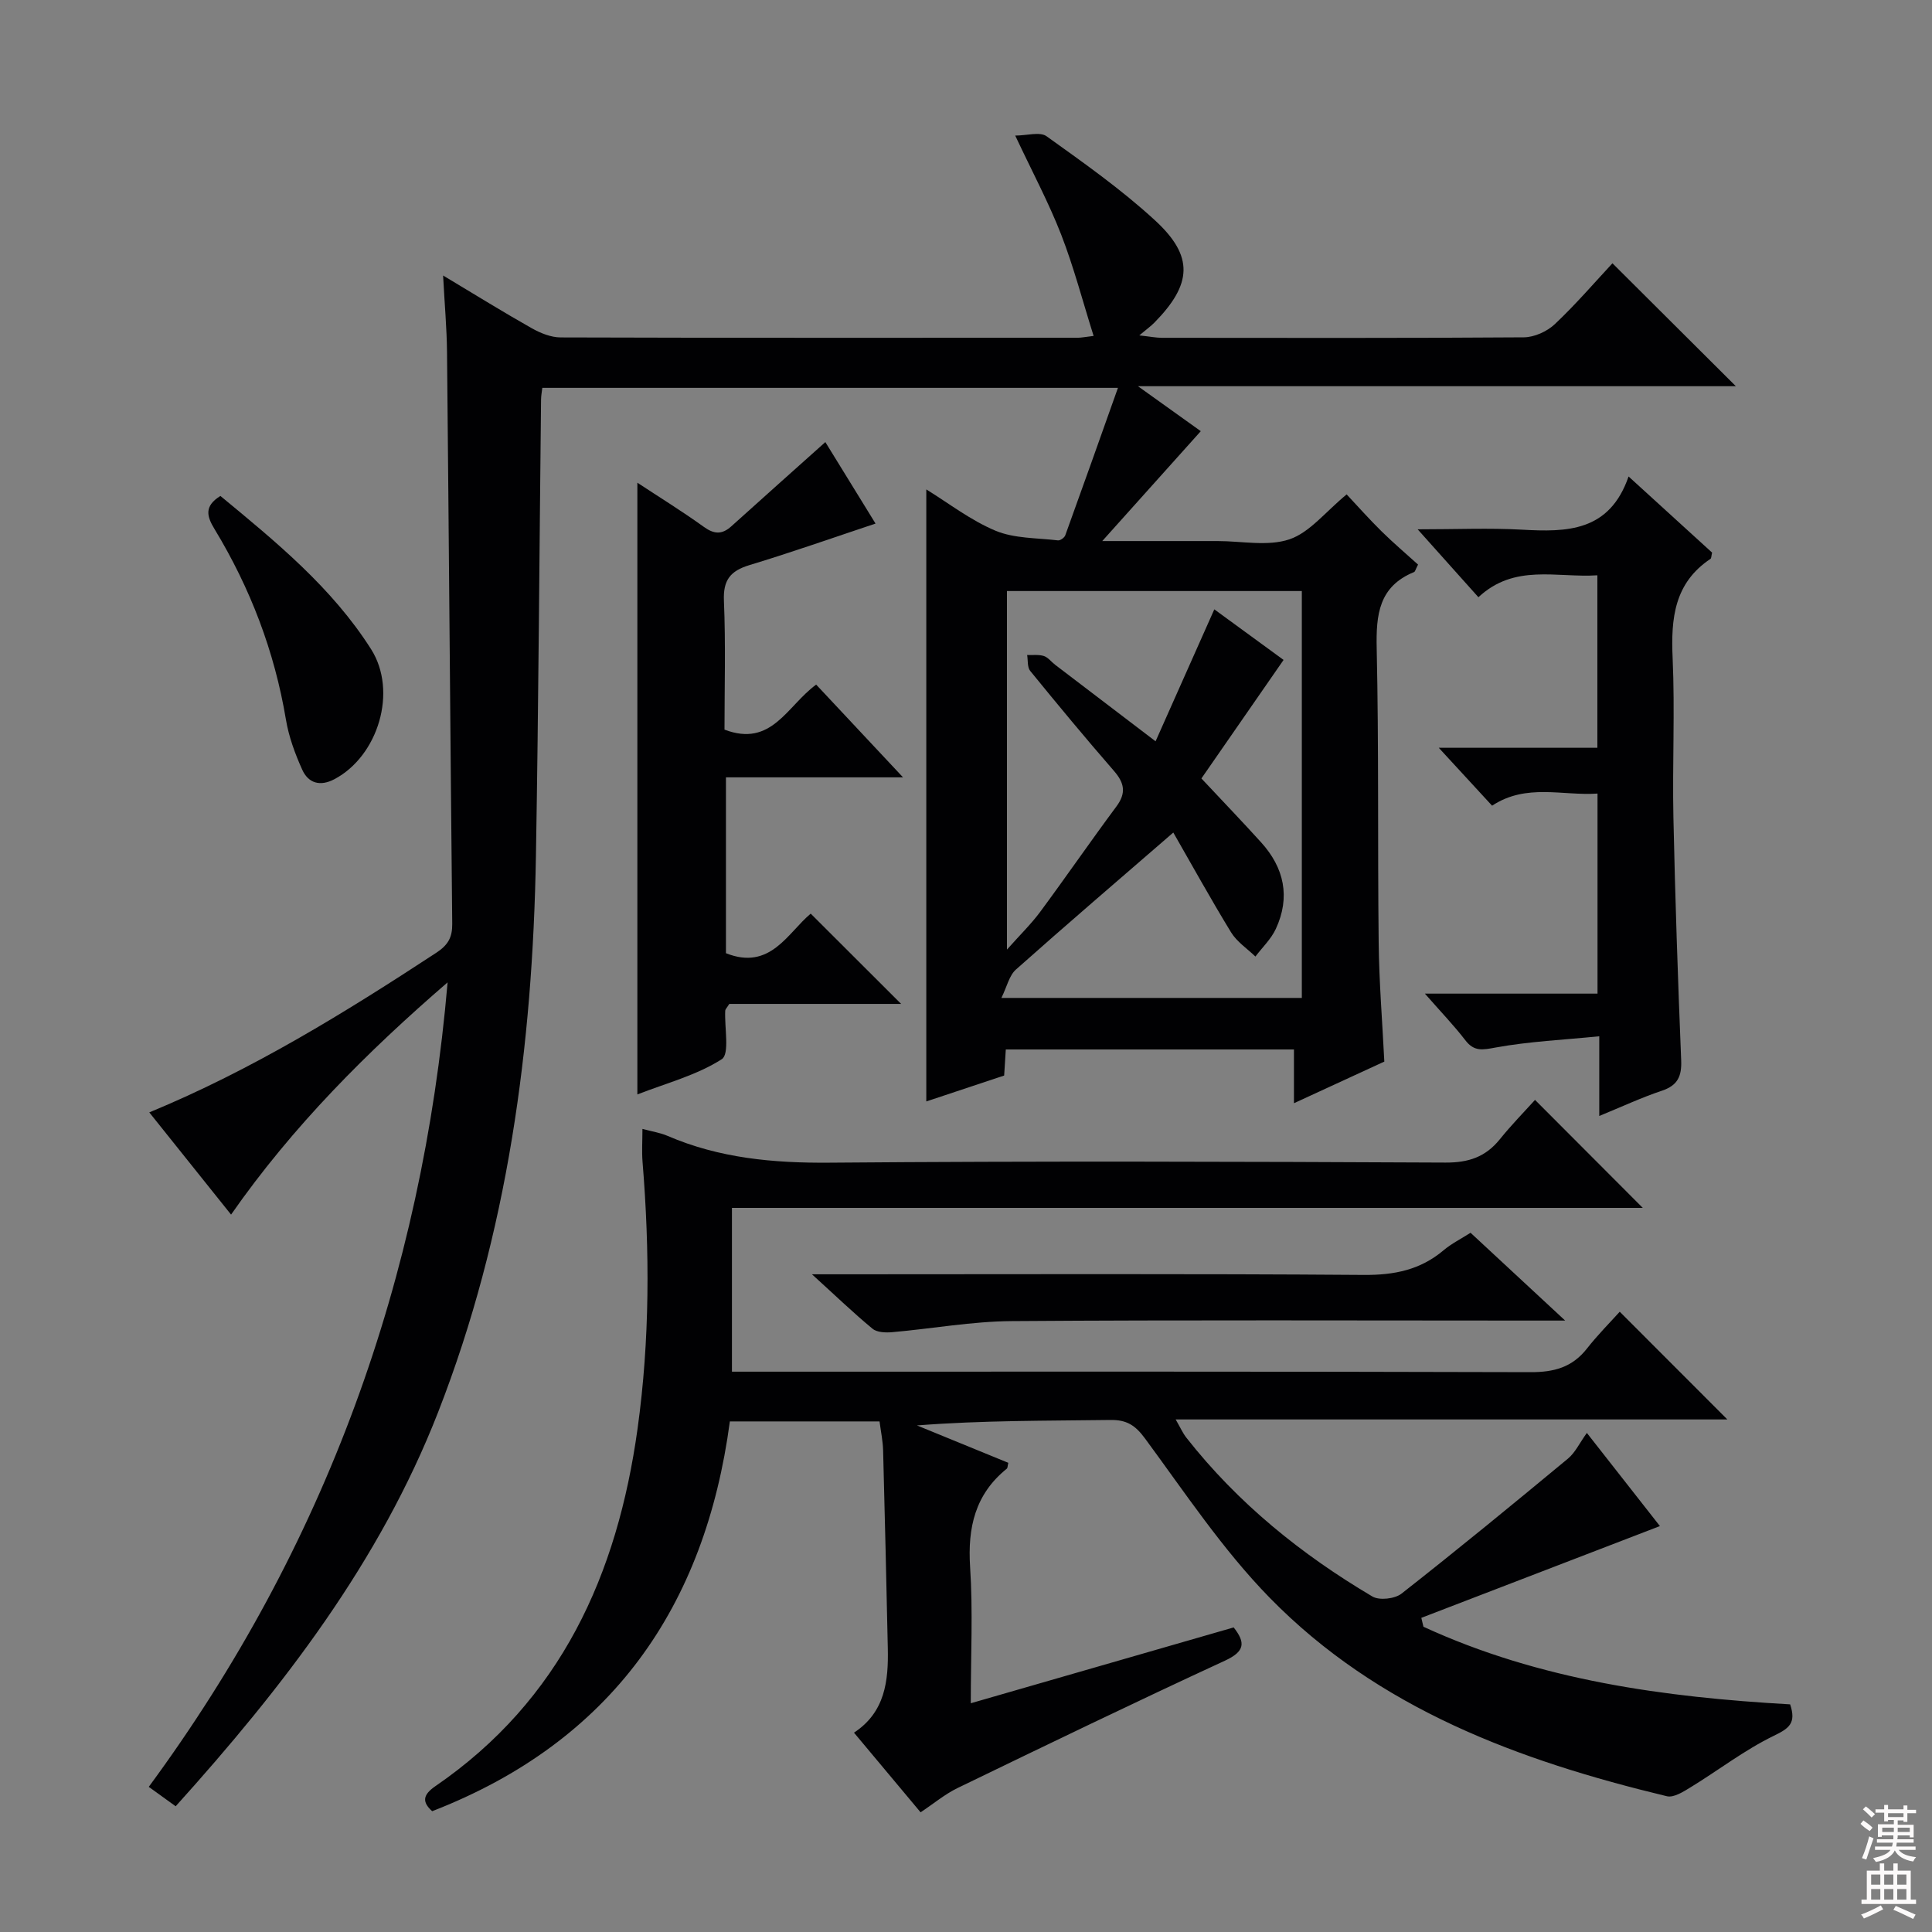
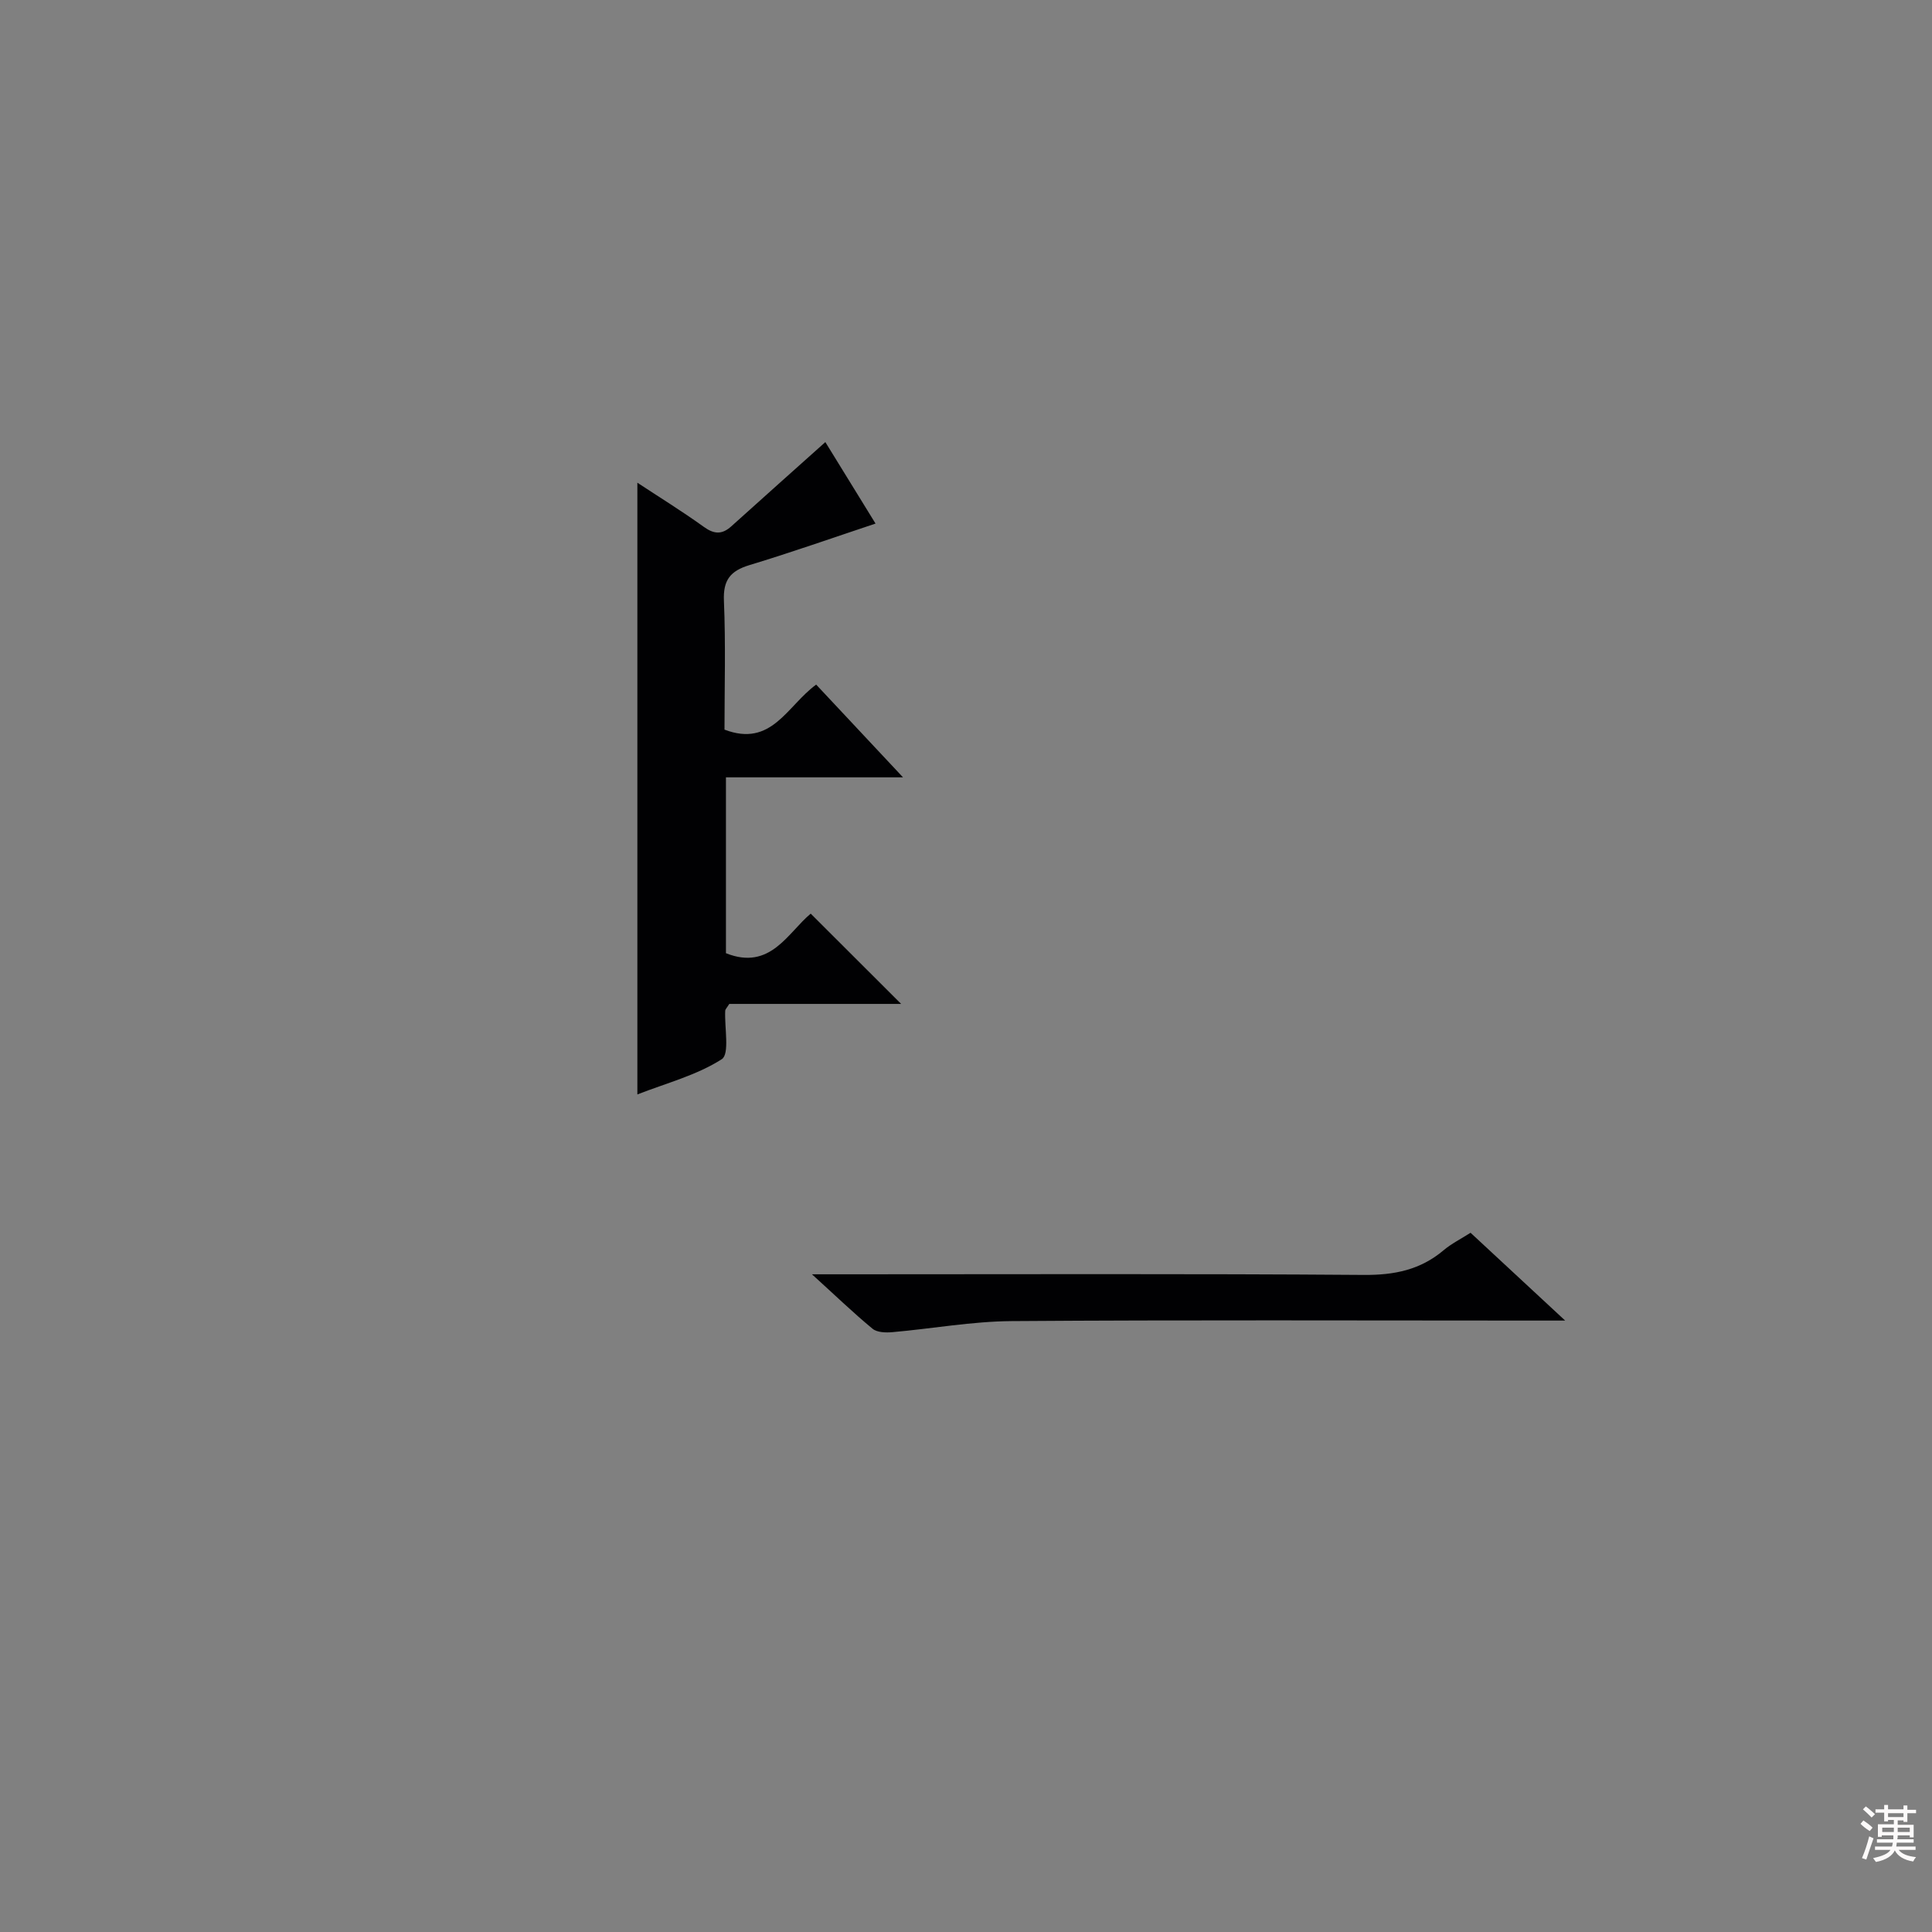
<svg xmlns="http://www.w3.org/2000/svg" enable-background="new 0 0 400 400" viewBox="0 0 400 400">
  <rect x="0" y="0" width="400" height="400" fill="#808080" stroke="none" />
  <g fill="#010103">
-     <path d="m267.9 228.41c0-4.27 0-7.57 0-11.13-20.02 0-39.75 0-59.66 0-.12 1.89-.22 3.51-.34 5.4-5.47 1.82-10.9 3.62-16.12 5.36 0-42.3 0-84.31 0-126.71 4.53 2.78 9.13 6.37 14.33 8.55 3.91 1.63 8.58 1.48 12.93 2 .47.06 1.33-.56 1.51-1.04 3.59-9.91 7.11-19.85 10.91-30.54-40.73 0-79.8 0-119.18 0-.1.85-.25 1.63-.26 2.42-.35 31.47-.52 62.95-1.06 94.42-.67 39.46-5.81 78.24-20.25 115.23-12.09 30.98-32.08 56.9-54.34 81.6-1.89-1.36-3.61-2.6-5.57-4.02 36.61-49.74 56.62-105.35 61.87-166.56-16.63 14.36-32.03 29.73-44.83 48.08-5.82-7.27-11.29-14.11-16.93-21.16 21.3-8.8 40.51-20.66 59.43-33.06 2.44-1.6 3.32-3.19 3.29-5.99-.4-39.47-.69-78.94-1.08-118.41-.05-4.92-.5-9.83-.81-15.81 6.74 4.04 12.48 7.6 18.36 10.92 1.8 1.01 3.98 1.9 5.99 1.9 35.66.11 71.32.08 106.98.07.81 0 1.63-.18 3.35-.38-2.27-7.2-4.1-14.25-6.72-20.99-2.58-6.62-5.95-12.92-9.51-20.49 2.41 0 5.11-.85 6.49.14 7.69 5.51 15.49 11.01 22.44 17.4 8.12 7.46 7.7 13.24-.15 21.22-.69.7-1.51 1.28-3.09 2.61 2.28.25 3.46.49 4.64.5 24.99.02 49.99.08 74.98-.1 2.17-.02 4.8-1.21 6.4-2.72 4.33-4.08 8.23-8.62 11.94-12.61 8.95 8.91 17.14 17.07 25.55 25.45-40.65 0-81.46 0-123.79 0 5.4 3.86 9.51 6.81 13.01 9.31-6.72 7.49-13.43 14.98-20.4 22.75h10.88 13c5 0 10.39 1.15 14.88-.36 4.19-1.42 7.43-5.67 11.84-9.3 2.26 2.41 4.65 5.11 7.21 7.63 2.49 2.45 5.15 4.71 7.57 6.9-.51.99-.6 1.46-.83 1.55-7.28 2.98-7.88 8.8-7.73 15.76.45 20.32.18 40.65.41 60.98.09 8.12.75 16.24 1.17 24.61-5.91 2.72-11.89 5.47-18.71 8.62zm-24.98-56.04c-11.35 9.83-22.06 19-32.59 28.37-1.39 1.24-1.85 3.53-3 5.87h62.2c0-28.23 0-56.13 0-84.24-20.53 0-40.75 0-61.05 0v74.23c2.75-3.09 5.02-5.3 6.88-7.81 5.34-7.22 10.43-14.62 15.78-21.82 2.09-2.81 1.65-4.89-.54-7.4-5.9-6.78-11.63-13.7-17.31-20.67-.62-.76-.44-2.18-.63-3.29 1.16.05 2.39-.13 3.46.21.88.29 1.55 1.22 2.34 1.82 6.69 5.1 13.38 10.2 20.79 15.84 4.18-9.39 8.06-18.11 12.16-27.32 4.78 3.49 9.63 7.03 14.34 10.47-5.94 8.57-11.5 16.59-17.01 24.54 4.42 4.72 8.45 8.91 12.35 13.22 4.8 5.29 6.1 11.35 3.06 17.92-.98 2.11-2.79 3.83-4.23 5.73-1.71-1.65-3.84-3.05-5.04-5.01-4.23-6.92-8.15-14.03-11.96-20.66z" />
-     <path d="m370.63 352.87c1.3 3.9-.21 4.97-3.37 6.5-6.02 2.92-11.42 7.1-17.16 10.62-1.52.93-3.55 2.25-4.99 1.9-30.59-7.35-59.76-18.09-82.27-41.13-9.69-9.92-17.5-21.71-25.77-32.93-2.03-2.76-3.82-3.89-7.18-3.84-13.25.18-26.51.07-40.04 1.13 6.32 2.59 12.64 5.17 18.91 7.74-.16.65-.13 1.07-.32 1.22-6.55 5.29-8.12 12.18-7.59 20.34.6 9.11.14 18.29.14 28.22 18.36-5.3 36.28-10.46 54.43-15.7 2.45 3.13 2.38 4.95-1.82 6.89-18.54 8.56-36.94 17.45-55.32 26.35-2.65 1.28-4.98 3.25-7.68 5.04-4.56-5.46-9.03-10.79-13.79-16.49 6.46-4.25 7.15-10.73 7-17.5-.3-13.64-.6-27.28-.97-40.92-.05-1.96-.47-3.91-.74-6.02-10.31 0-20.27 0-30.99 0-5.12 38.38-24.49 66.28-61.63 80.7-2.14-1.92-1.95-3.39.67-5.19 25.99-17.83 37.65-43.76 41.85-74 2.55-18.41 2.54-36.81 1.03-55.28-.17-2.11-.02-4.25-.02-6.79 2.04.55 3.69.79 5.17 1.43 10.76 4.64 21.96 5.66 33.62 5.56 42.5-.35 84.99-.22 127.49-.02 4.78.02 8.28-1.17 11.23-4.82 2.39-2.97 5.07-5.7 7.29-8.16 7.83 7.85 15.03 15.06 22.31 22.36-62.49 0-125.36 0-188.58 0v33.91h5.84c53.16 0 106.33-.06 159.49.1 4.87.02 8.64-1 11.68-4.87 2.25-2.87 4.85-5.48 6.8-7.64 7.82 7.83 15.05 15.06 22.28 22.3-37.54 0-75.45 0-114.22 0 .98 1.7 1.47 2.83 2.21 3.77 10.63 13.54 23.79 24.18 38.52 32.89 1.44.85 4.64.49 6.02-.59 11.64-9.13 23.08-18.52 34.47-27.96 1.49-1.23 2.38-3.19 3.91-5.32 5.81 7.41 10.69 13.62 15.13 19.29-16.55 6.36-32.97 12.68-49.4 19 .15.61.29 1.23.44 1.84 24.09 11.1 49.9 14.59 75.92 16.07z" />
    <path d="m131.96 99.94c4.43 2.92 9.21 5.87 13.77 9.15 2.14 1.54 3.77 1.6 5.68-.12 6.4-5.77 12.83-11.5 19.47-17.44 3.24 5.26 6.75 10.97 10.39 16.87-8.92 2.97-17.45 5.98-26.11 8.6-3.95 1.2-5.46 3.09-5.28 7.38.38 8.94.12 17.91.12 26.68 9.8 3.74 12.94-4.93 18.98-9.32 5.68 6.07 11.41 12.19 17.98 19.2-12.79 0-24.59 0-36.66 0v36.41c9.19 3.68 12.82-4.27 17.55-8.19 6.39 6.38 12.67 12.65 18.72 18.69-11.26 0-23.59 0-35.58 0-.53.85-.82 1.11-.84 1.39-.18 3.48.96 8.98-.72 10.06-5.19 3.32-11.47 4.95-17.47 7.29 0-42.45 0-84.43 0-126.65z" />
-     <path d="m306.09 123.65c-4.2-4.69-7.91-8.84-12.58-14.06 8.07 0 14.83-.3 21.54.07 9.32.52 18.16.48 22.13-11.01 6.47 5.9 11.95 10.89 17.29 15.76-.17.7-.14 1.17-.34 1.3-7.49 5-8.2 12.32-7.83 20.52.49 10.97-.07 21.98.16 32.97.36 16.78.93 33.56 1.61 50.33.13 3.31-.72 5.19-3.99 6.29-4.22 1.41-8.28 3.31-12.97 5.23 0-5.34 0-10.22 0-16.5-7.52.75-14.55 1.07-21.41 2.32-2.74.5-4.48.91-6.33-1.51-2.3-3-4.94-5.73-8.36-9.64h35.74c0-14.11 0-27.4 0-41.42-7.3.5-14.72-2.17-21.83 2.51-3.53-3.83-7.1-7.71-11.04-11.99h32.84c0-12.29 0-23.71 0-35.71-8.47.55-17.12-2.47-24.63 4.54z" />
    <path d="m168.11 263.83h6.86c35.79 0 71.58-.14 107.37.13 6.31.05 11.71-1.03 16.53-5.1 1.63-1.38 3.6-2.35 5.59-3.63 6.16 5.72 12.24 11.36 19.59 18.18-3.1 0-4.92 0-6.74 0-35.96 0-71.92-.15-107.87.11-8.23.06-16.45 1.57-24.68 2.29-1.36.12-3.17.07-4.11-.71-3.94-3.25-7.63-6.81-12.54-11.27z" />
-     <path d="m45.63 102.68c11.45 9.46 23.07 18.93 31.2 31.73 5.54 8.73 1.47 22.12-7.59 26.91-2.96 1.57-5.41.84-6.68-1.99-1.48-3.29-2.77-6.8-3.36-10.34-2.36-14.12-7.37-27.22-14.76-39.41-1.61-2.64-2.25-4.76 1.19-6.9z" />
  </g>
  <path d="m385.2 377.6.6-.7c.6.4 1.3.9 1.9 1.5l-.6.7c-.8-.5-1.4-1-1.9-1.5zm.3 7.1c.6-1.4 1.1-2.9 1.5-4.5.3.1.6.3.9.4-.5 1.4-1 2.9-1.5 4.4zm.2-10.1.6-.6c.7.5 1.3 1.1 1.9 1.6l-.7.7c-.6-.6-1.2-1.2-1.8-1.7zm8.4-.8h.8v.9h1.8v.7h-1.8v1.8h-.8v-.3h-1.2v.9h3.3v2.6h-.8v-.4h-2.5c0 .3 0 .6-.1.8h3.4v.7h-3.5c0 .3-.1.6-.1.8h4v.7h-3.5c.7.9 1.9 1.3 3.6 1.5-.2.2-.4.5-.6.9-1.9-.3-3.2-1.1-3.8-2.3-.5 1.1-1.8 2-3.9 2.4-.2-.3-.4-.5-.6-.8 1.9-.4 3.1-.9 3.6-1.7h-3.2v-.7h3.5c.1-.2.1-.5.2-.8h-3.3v-.7h3.4c0-.2 0-.5 0-.8h-2.4v.3h-.8v-2.6h3.3v-.9h-1.2v.3h-.8v-1.8h-1.8v-.7h1.8v-.9h.8v.9h3.2zm-4.4 5.5h2.4c0-.3 0-.6 0-.9h-2.4zm1.2-3.1h3.2v-.8h-3.2zm4.4 2.2h-2.4v.9h2.5v-.9z" fill="#fcfafa" />
-   <path d="m389.2 385.8h.9v1.5h1.9v-1.5h.9v1.5h2.7v6h1.1v.9h-11.3v-.9h1.1v-6h2.7zm.2 8.7.5.8c-1.2.6-2.5 1.3-4 1.9-.2-.3-.3-.6-.6-.8 1.6-.6 3-1.3 4.1-1.9zm-2-4.3h1.9v-2.1h-1.9zm0 3.1h1.9v-2.2h-1.9zm2.7-3.1h1.9v-2.1h-1.9zm0 3.1h1.9v-2.2h-1.9zm2.4 1.3c1.4.6 2.7 1.2 4.1 1.8l-.5.9c-1.5-.7-2.8-1.4-4.1-1.9zm2.2-6.5h-1.9v2.1h1.9zm-1.9 5.2h1.9v-2.2h-1.9z" fill="#fcfafa" />
</svg>